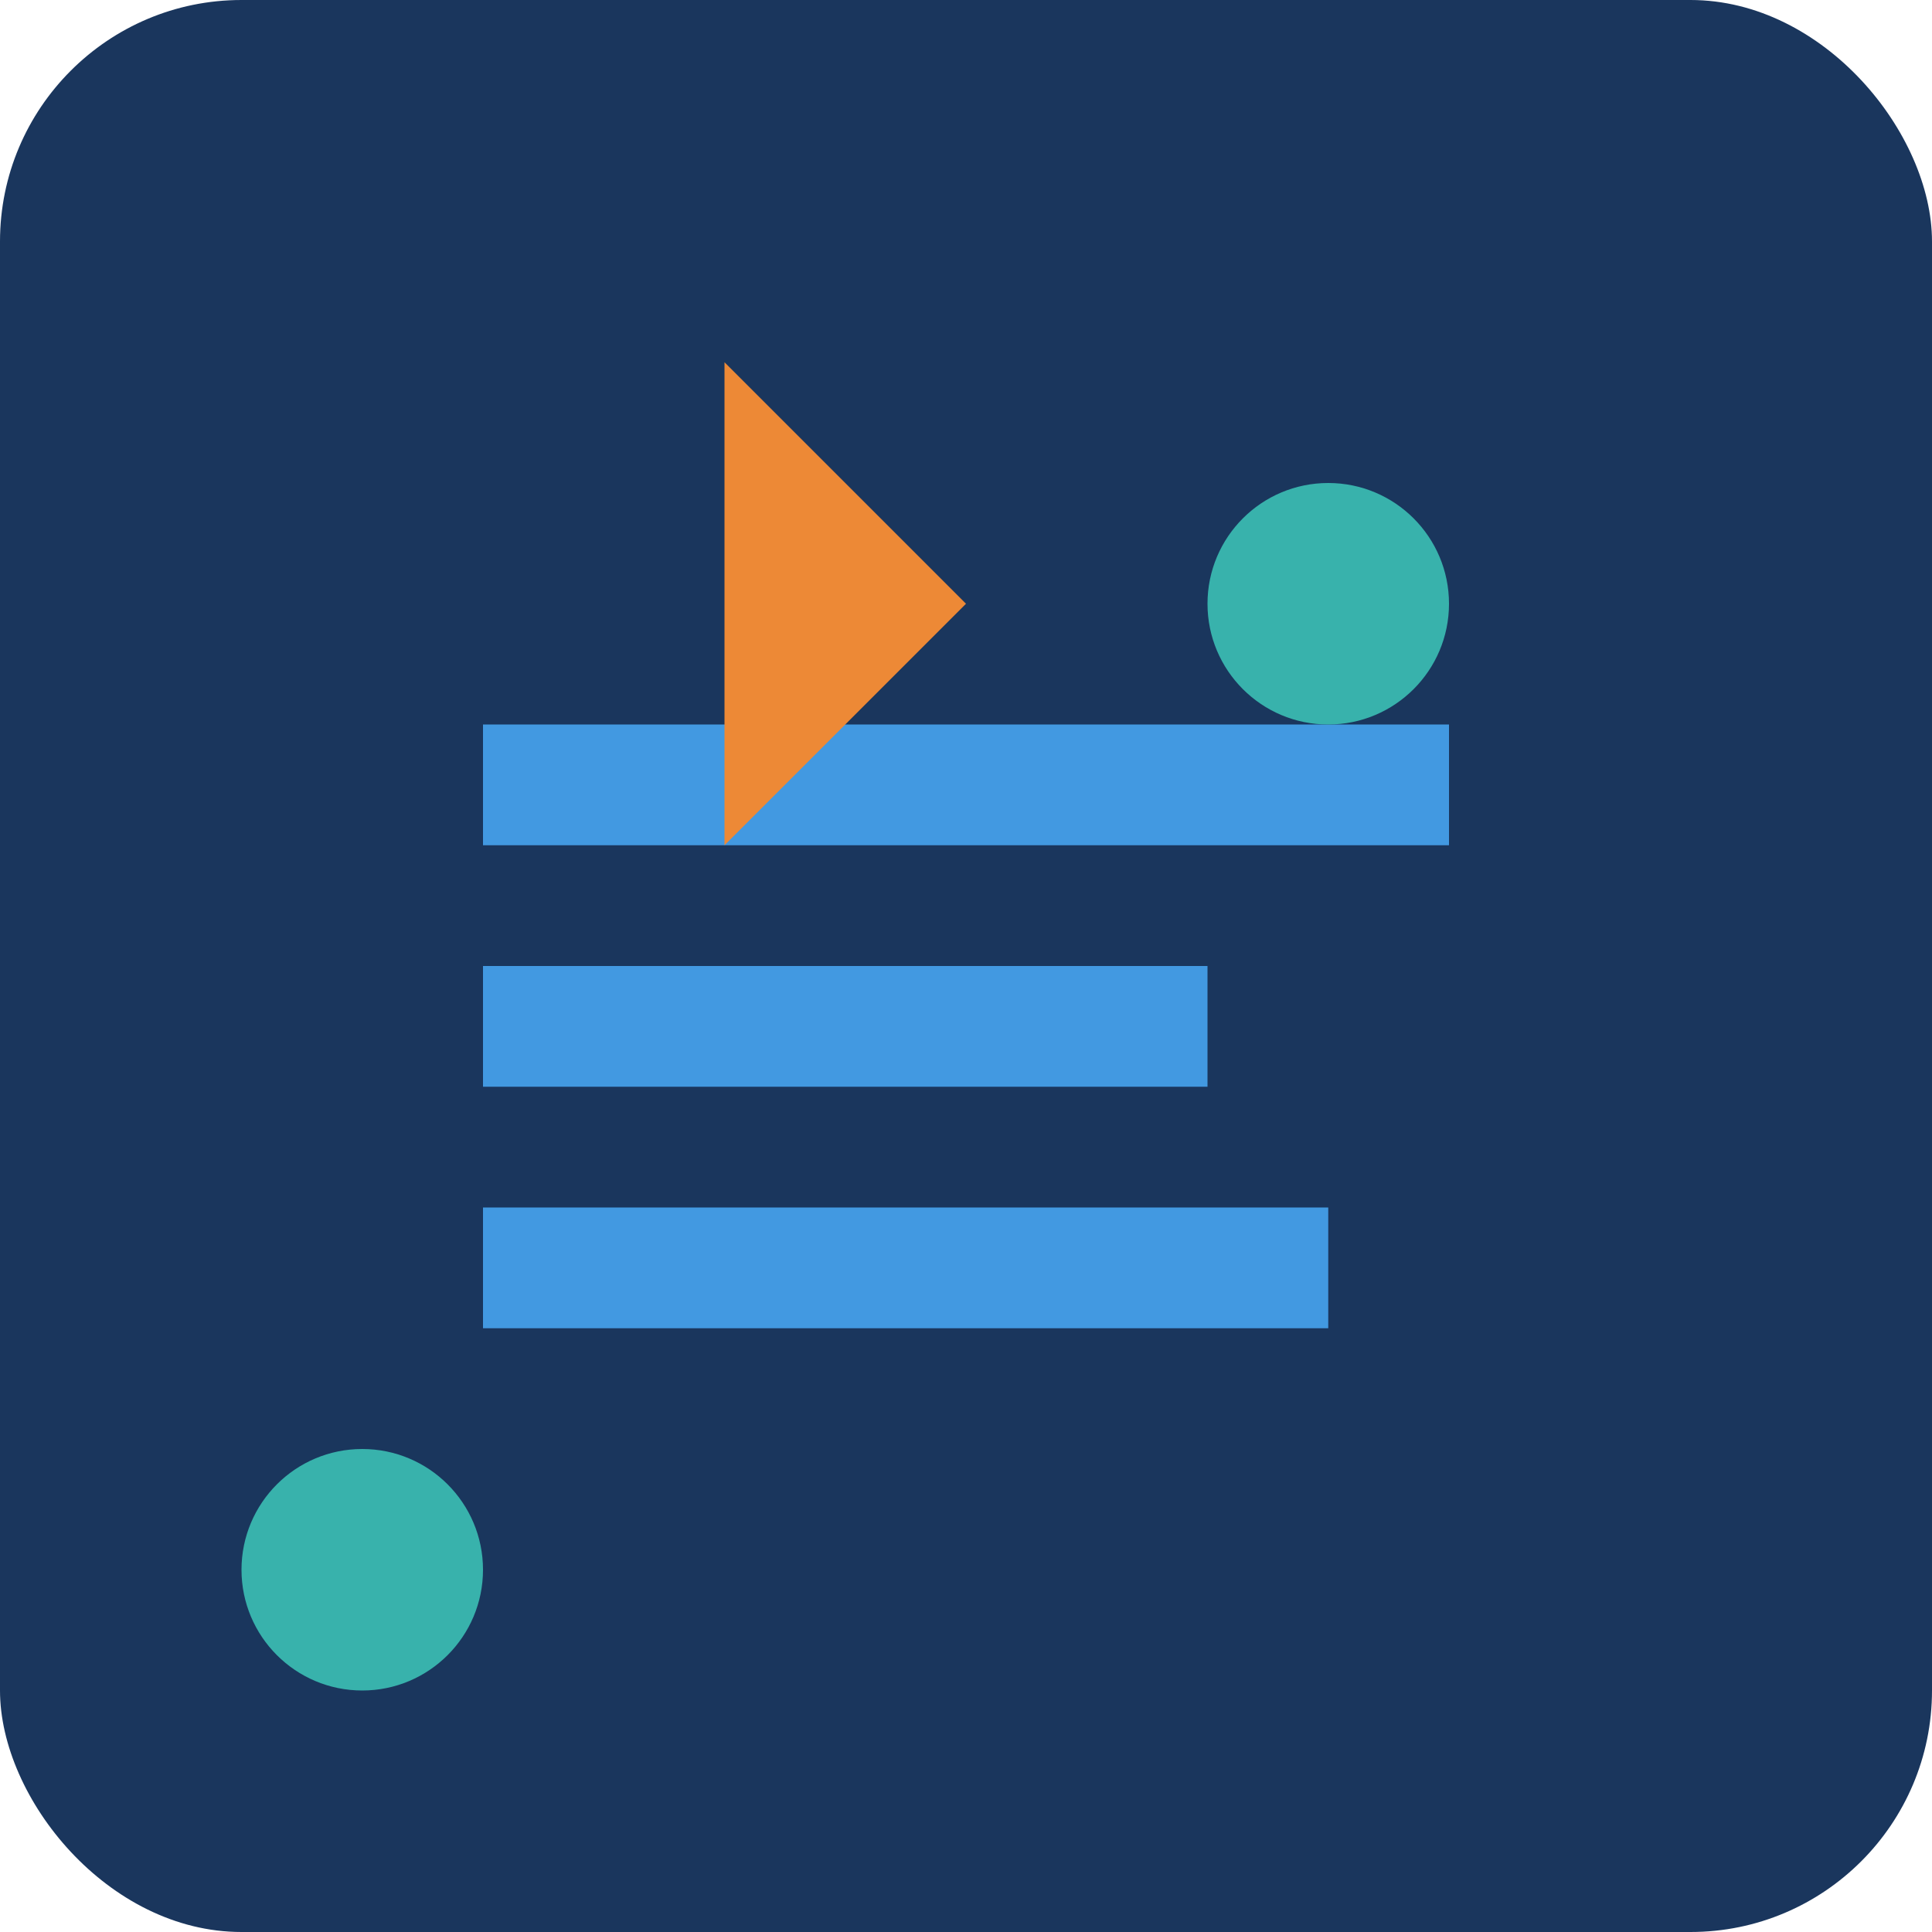
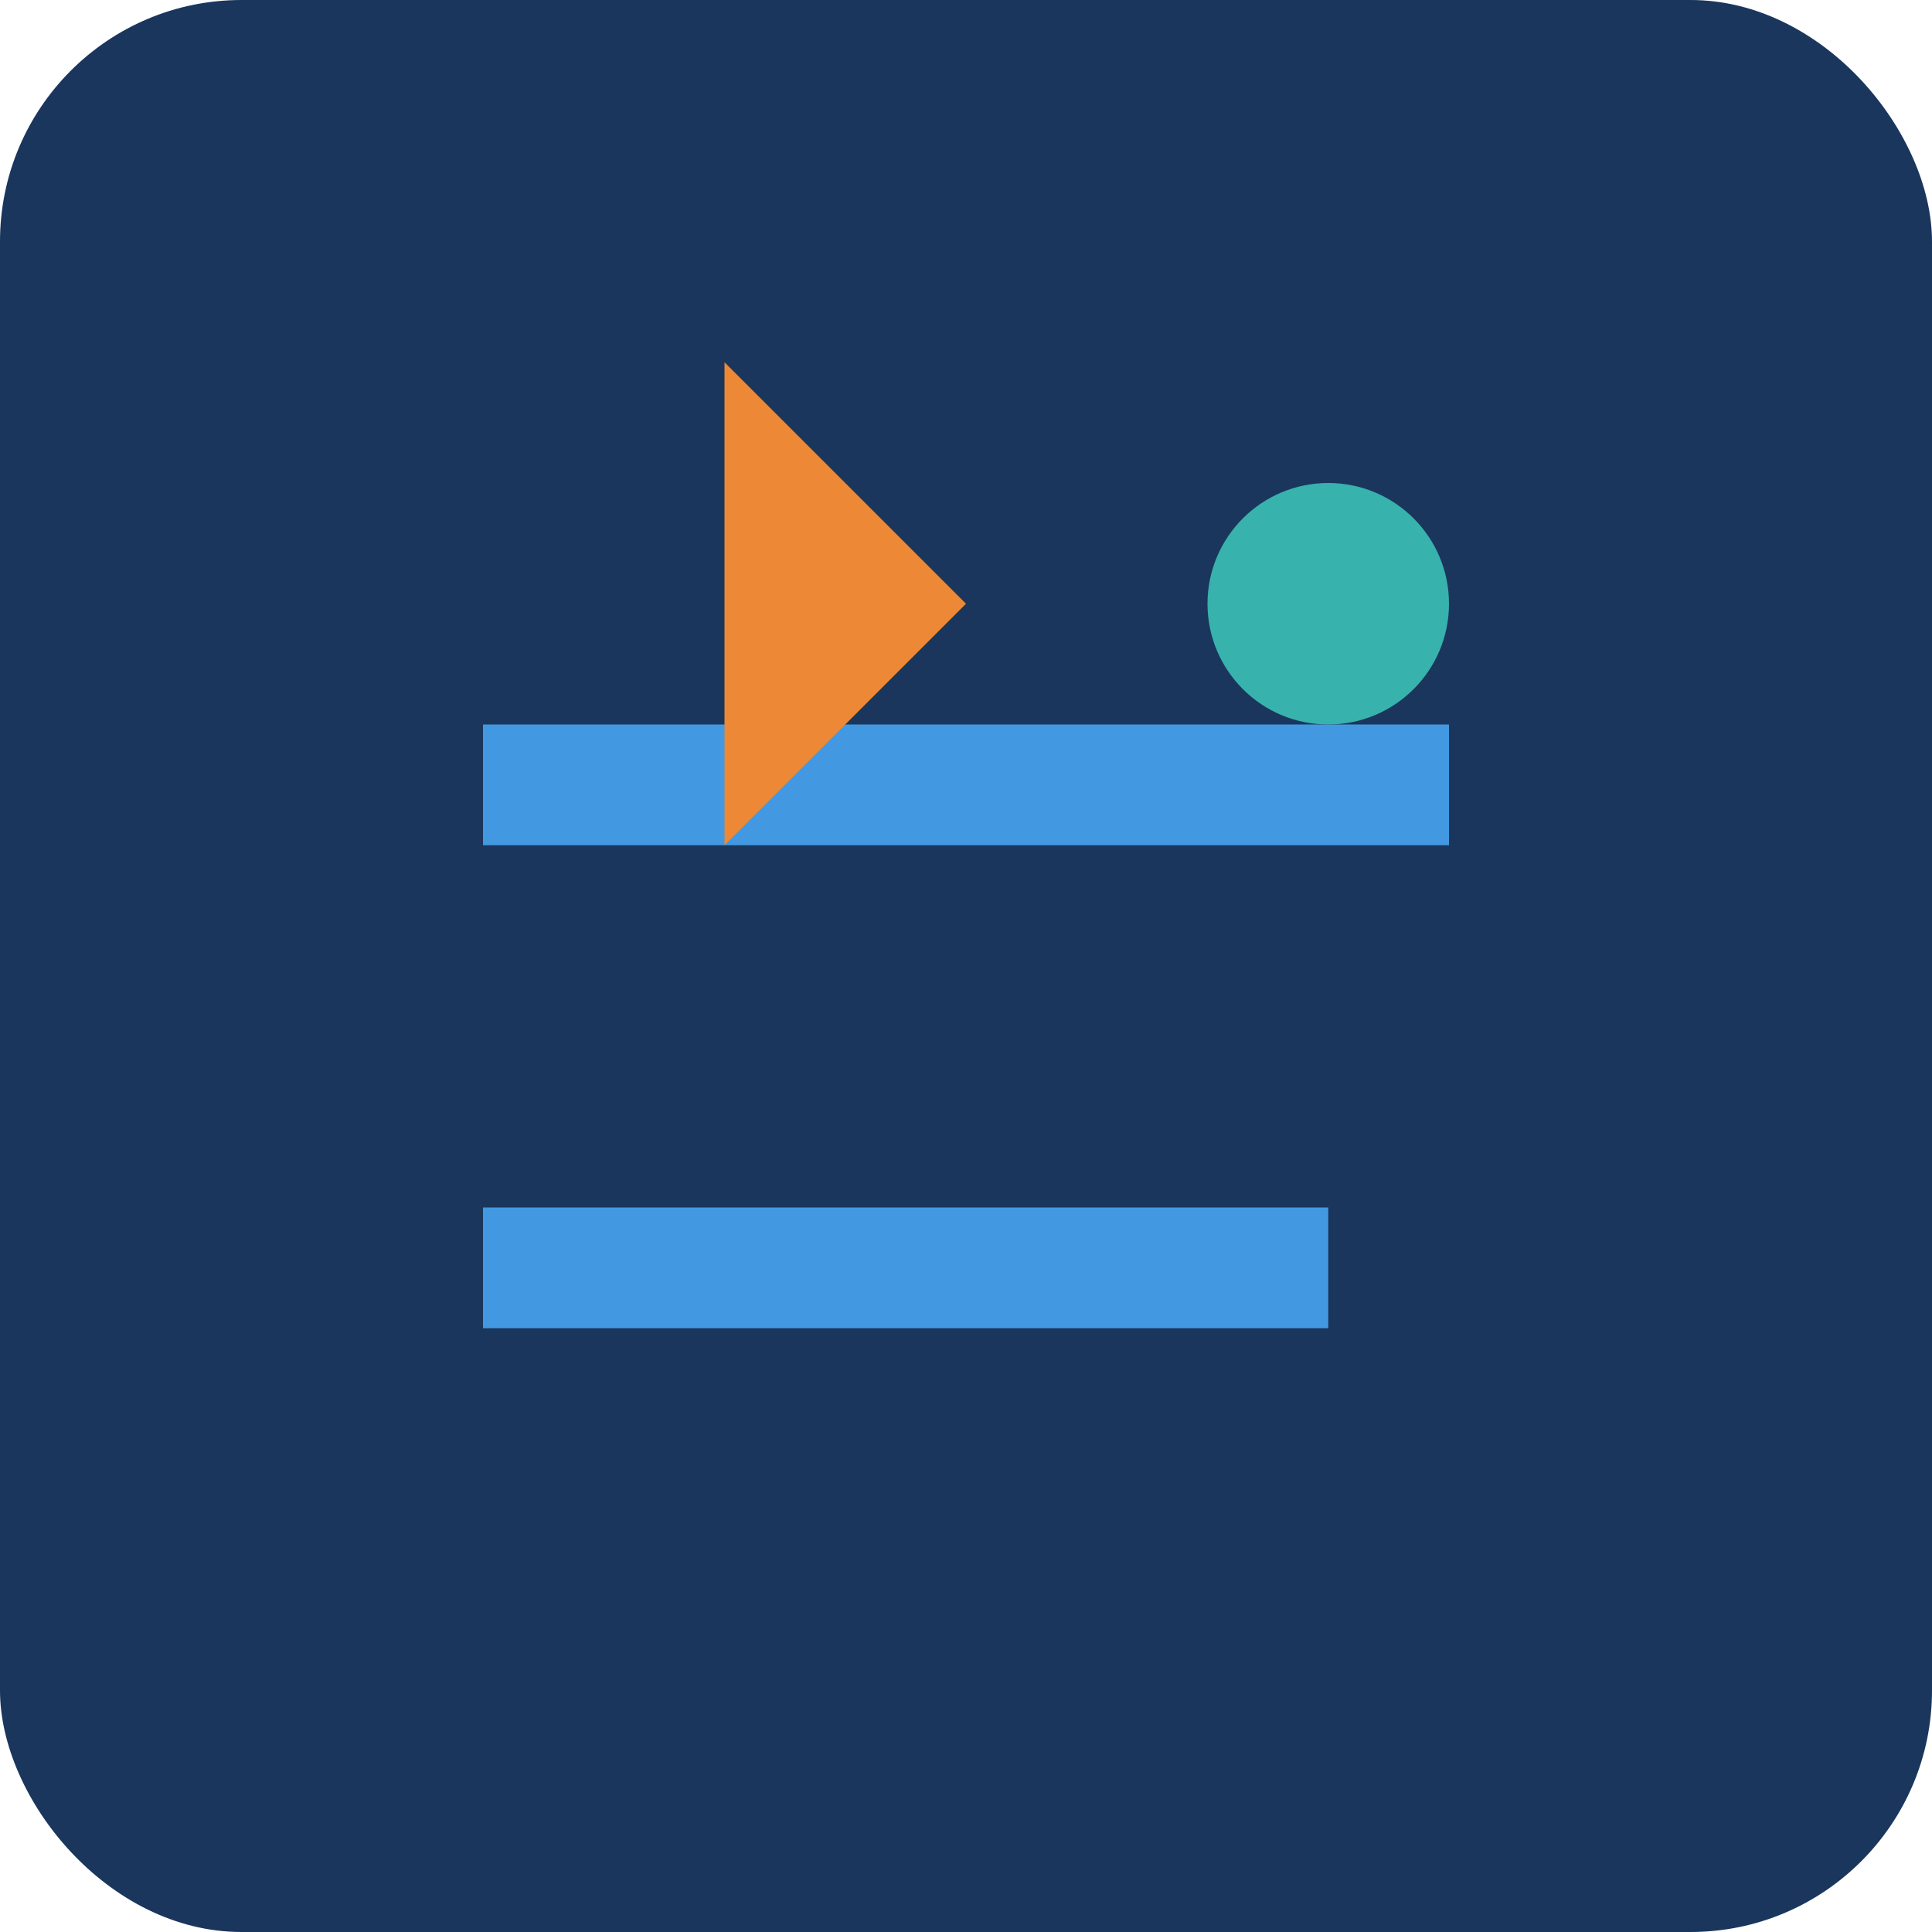
<svg xmlns="http://www.w3.org/2000/svg" width="32" height="32" viewBox="0 0 32 32" fill="none">
  <rect width="32" height="32" rx="4" fill="#1a365d" />
  <path d="M8 12h16v2H8v-2z" fill="#4299e1" />
-   <path d="M8 16h12v2H8v-2z" fill="#4299e1" />
  <path d="M8 20h14v2H8v-2z" fill="#4299e1" />
  <circle cx="22" cy="10" r="2" fill="#38b2ac" />
-   <circle cx="6" cy="26" r="2" fill="#38b2ac" />
  <path d="M12 6L16 10L12 14V6Z" fill="#ed8936" />
</svg>